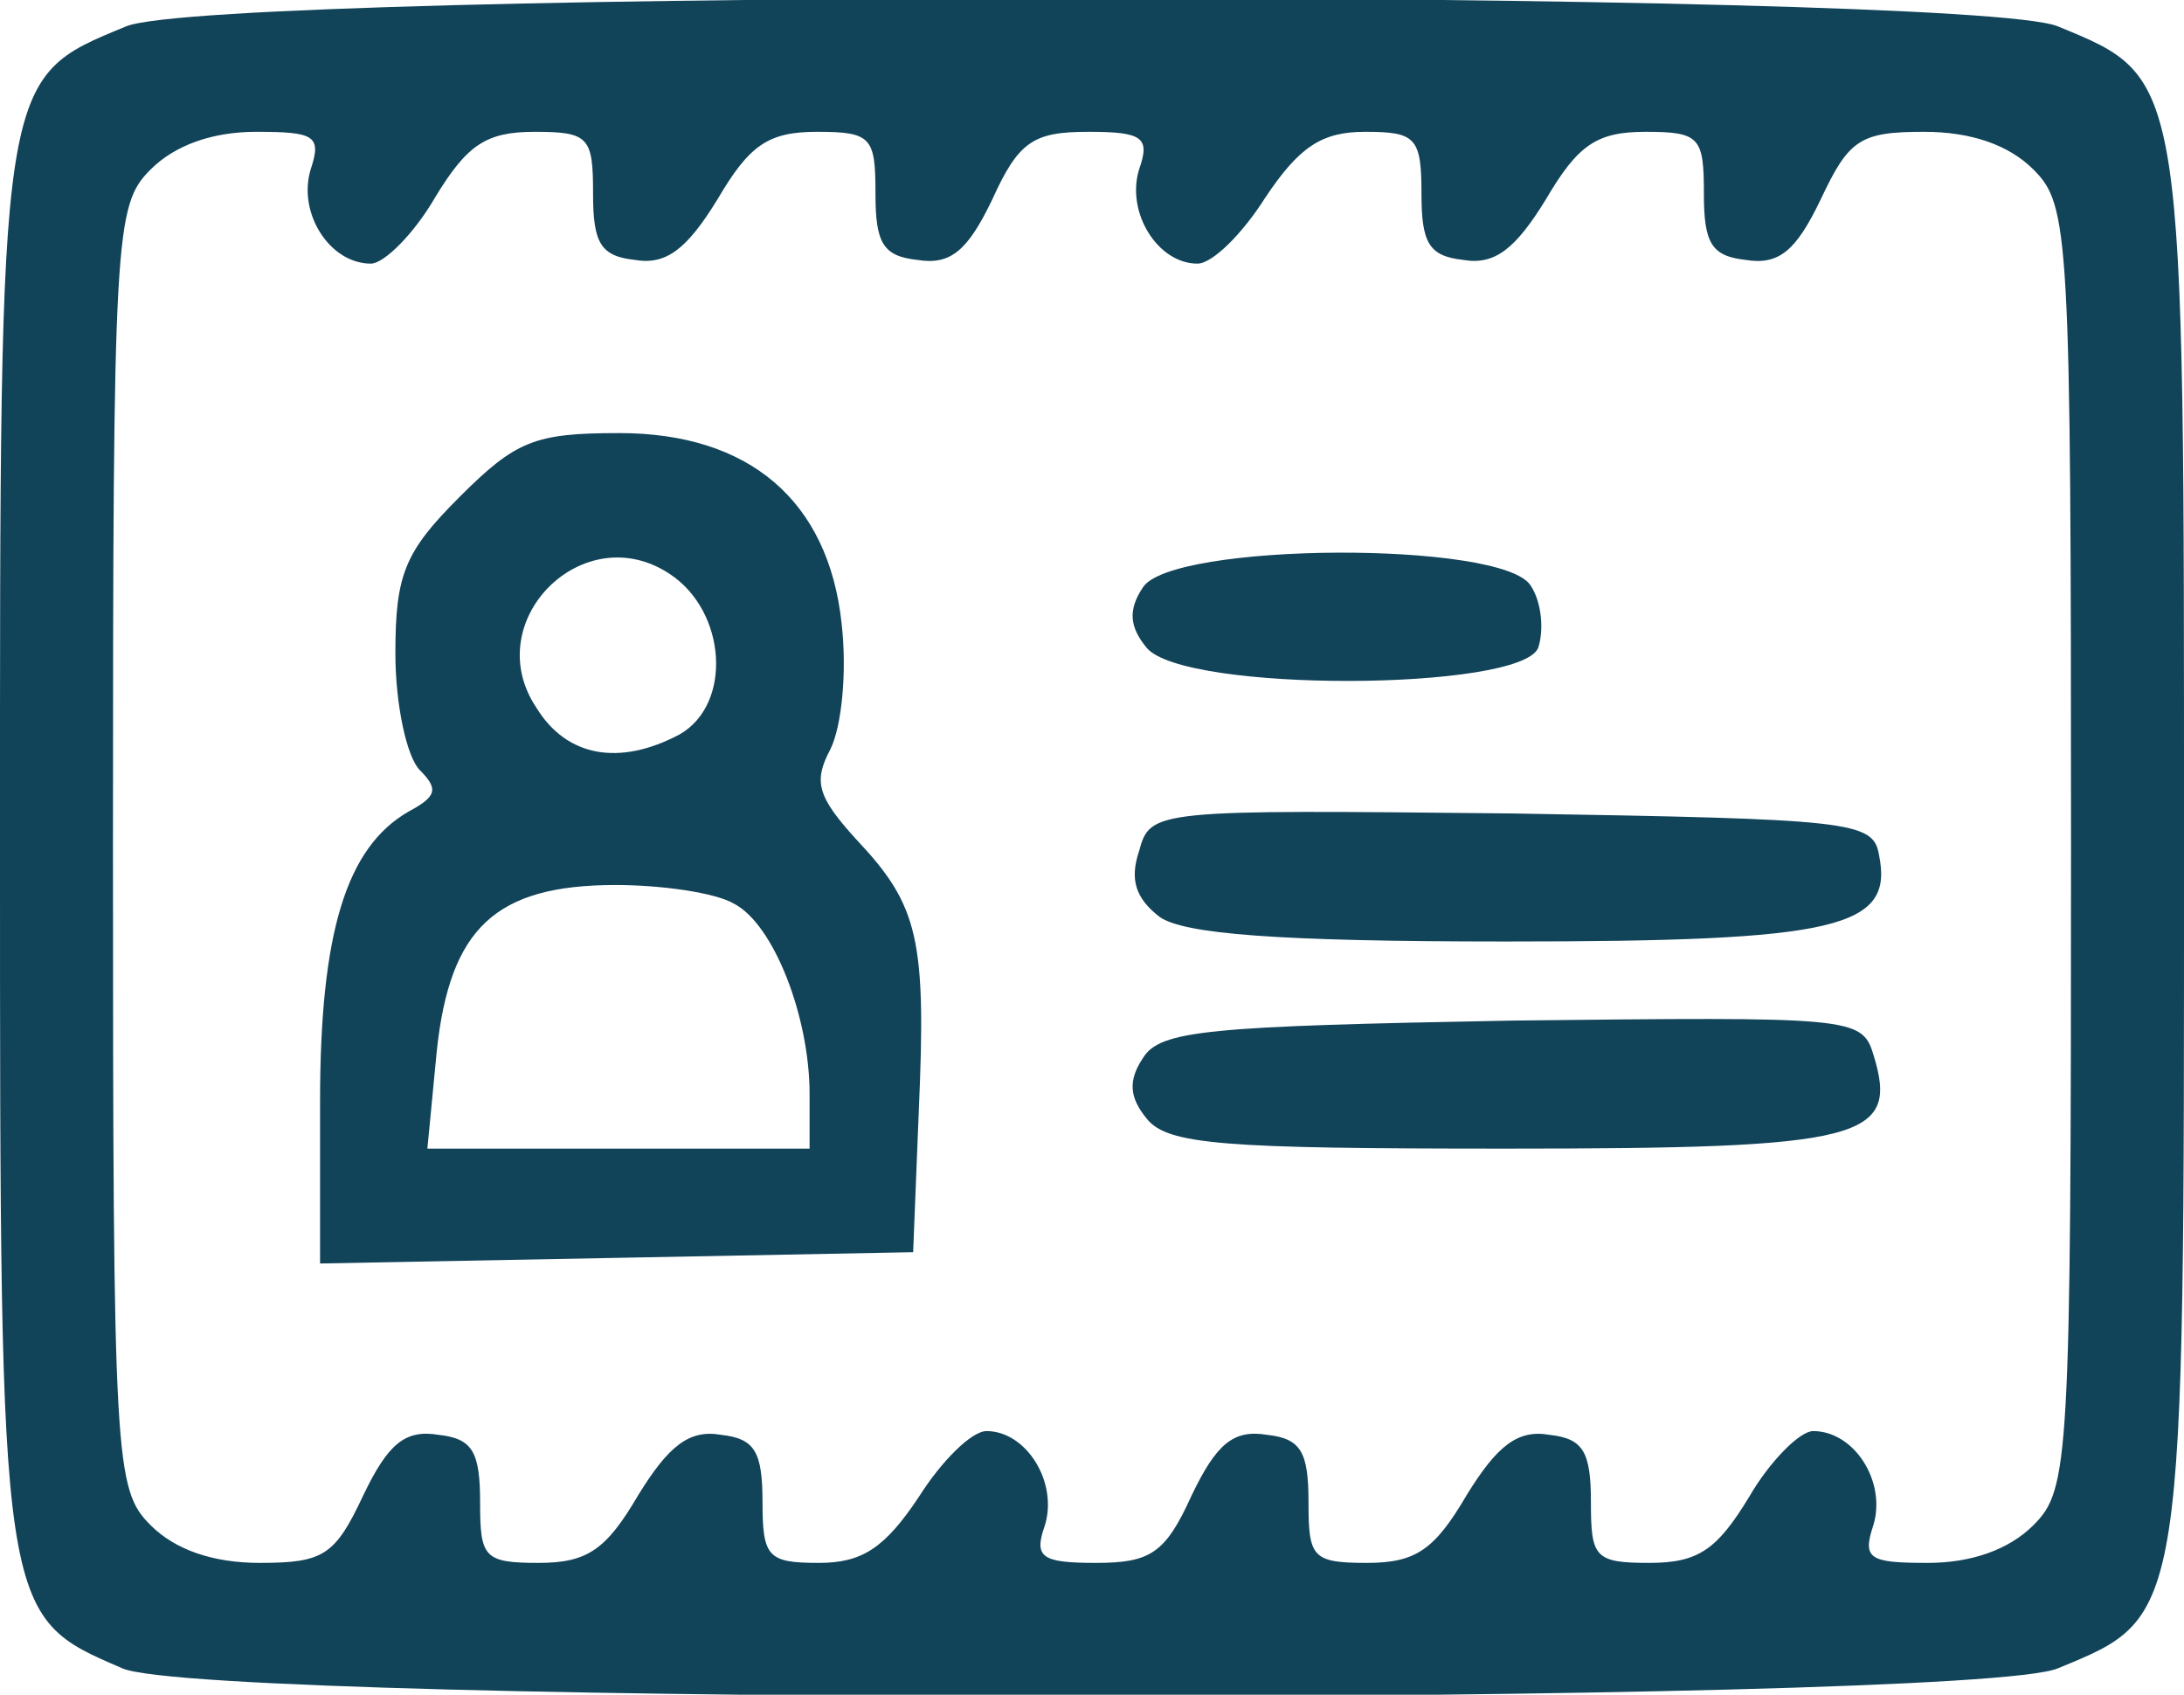
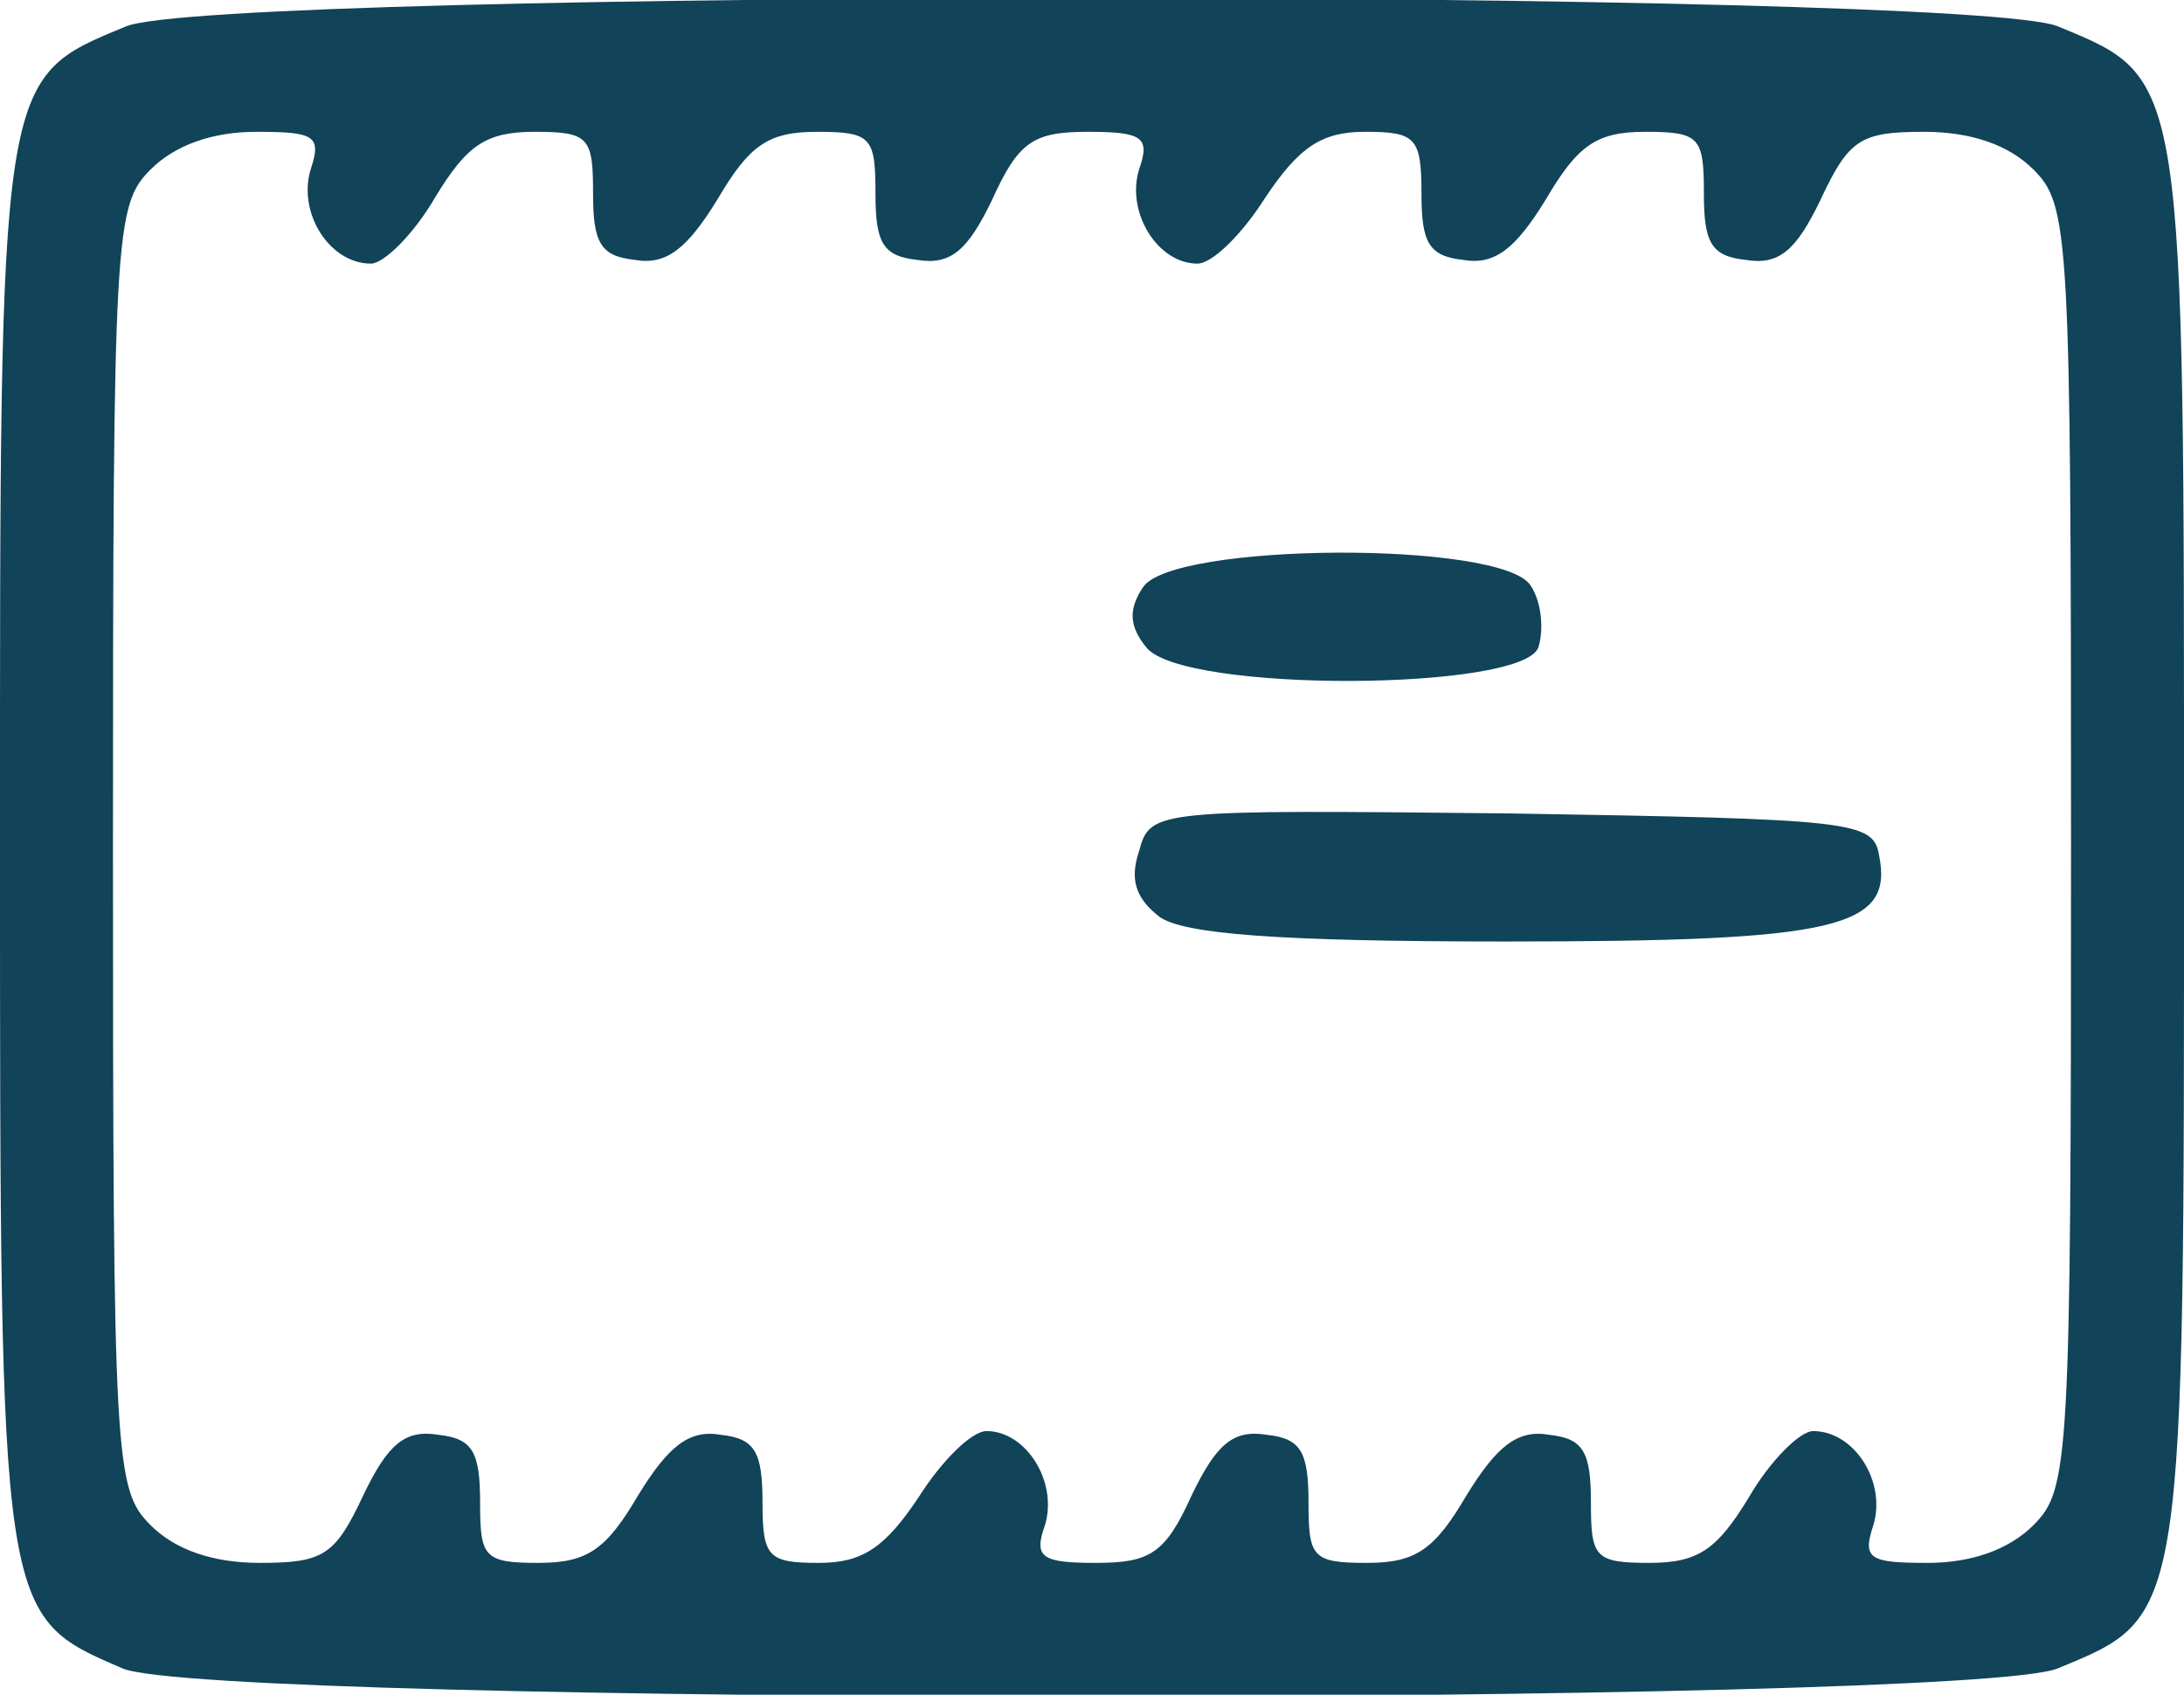
<svg xmlns="http://www.w3.org/2000/svg" version="1.0" width="116px" height="90px" viewBox="0 0 1160 900" preserveAspectRatio="xMidYMid meet">
  <g id="layer101" fill="#114359" stroke="none">
    <path d="M65 886 c-65 -28 -65 -26 -65 -436 0 -412 -1 -408 67 -436 48 -20 978 -20 1026 0 68 28 67 24 67 436 0 412 1 408 -67 436 -47 20 -983 20 -1028 0z m128 -92 c13 -27 22 -35 40 -32 18 2 22 9 22 36 0 29 2 32 31 32 26 0 36 -7 53 -36 16 -26 27 -35 44 -32 18 2 22 9 22 36 0 29 3 32 30 32 23 0 35 -8 53 -35 12 -19 28 -35 36 -35 21 0 38 27 31 50 -6 17 -2 20 27 20 29 0 37 -5 51 -36 13 -27 22 -35 40 -32 18 2 22 9 22 36 0 29 2 32 31 32 26 0 36 -7 53 -36 16 -26 27 -35 44 -32 18 2 22 9 22 36 0 29 2 32 31 32 26 0 36 -7 53 -35 11 -19 27 -35 34 -35 22 0 39 27 32 50 -6 18 -2 20 29 20 23 0 43 -7 56 -20 19 -19 20 -33 20 -360 0 -327 -1 -341 -20 -360 -13 -13 -33 -20 -58 -20 -34 0 -40 4 -55 36 -13 27 -22 35 -40 32 -18 -2 -22 -9 -22 -35 0 -30 -2 -33 -31 -33 -26 0 -36 7 -53 36 -16 26 -27 35 -44 32 -18 -2 -22 -9 -22 -35 0 -30 -3 -33 -30 -33 -23 0 -35 8 -53 35 -12 19 -28 35 -36 35 -21 0 -38 -27 -31 -50 6 -17 2 -20 -27 -20 -29 0 -37 5 -51 36 -13 27 -22 35 -40 32 -18 -2 -22 -9 -22 -35 0 -30 -2 -33 -31 -33 -26 0 -36 7 -53 36 -16 26 -27 35 -44 32 -18 -2 -22 -9 -22 -35 0 -30 -2 -33 -31 -33 -26 0 -36 7 -53 35 -11 19 -27 35 -34 35 -22 0 -39 -27 -32 -50 6 -18 2 -20 -29 -20 -23 0 -43 7 -56 20 -19 19 -20 33 -20 360 0 327 1 341 20 360 13 13 33 20 58 20 34 0 40 -4 55 -36z" />
-     <path d="M170 585 c0 -90 14 -135 47 -154 15 -8 16 -12 6 -22 -7 -7 -13 -35 -13 -62 0 -42 5 -54 34 -83 30 -30 40 -34 85 -34 69 0 111 36 118 101 3 26 0 55 -6 67 -9 17 -7 25 14 48 33 35 37 53 33 144 l-3 75 -157 3 -158 3 0 -86z m260 -4 c0 -41 -19 -90 -40 -101 -10 -6 -39 -10 -63 -10 -64 0 -88 23 -95 88 l-5 52 102 0 101 0 0 -29z m-69 -191 c28 -16 25 -65 -5 -85 -46 -31 -102 25 -71 71 16 26 44 31 76 14z" />
-     <path d="M609 594 c-9 -11 -10 -20 -2 -32 9 -15 35 -17 196 -20 180 -2 186 -2 192 18 14 45 -5 50 -195 50 -150 0 -180 -2 -191 -16z" />
    <path d="M616 487 c-13 -10 -16 -20 -11 -35 6 -22 8 -22 198 -20 180 3 192 4 195 22 8 39 -22 46 -198 46 -122 0 -171 -4 -184 -13z" />
    <path d="M609 344 c-9 -11 -10 -20 -2 -32 15 -24 191 -25 206 -1 6 9 7 24 4 33 -9 23 -188 24 -208 0z" />
  </g>
</svg>